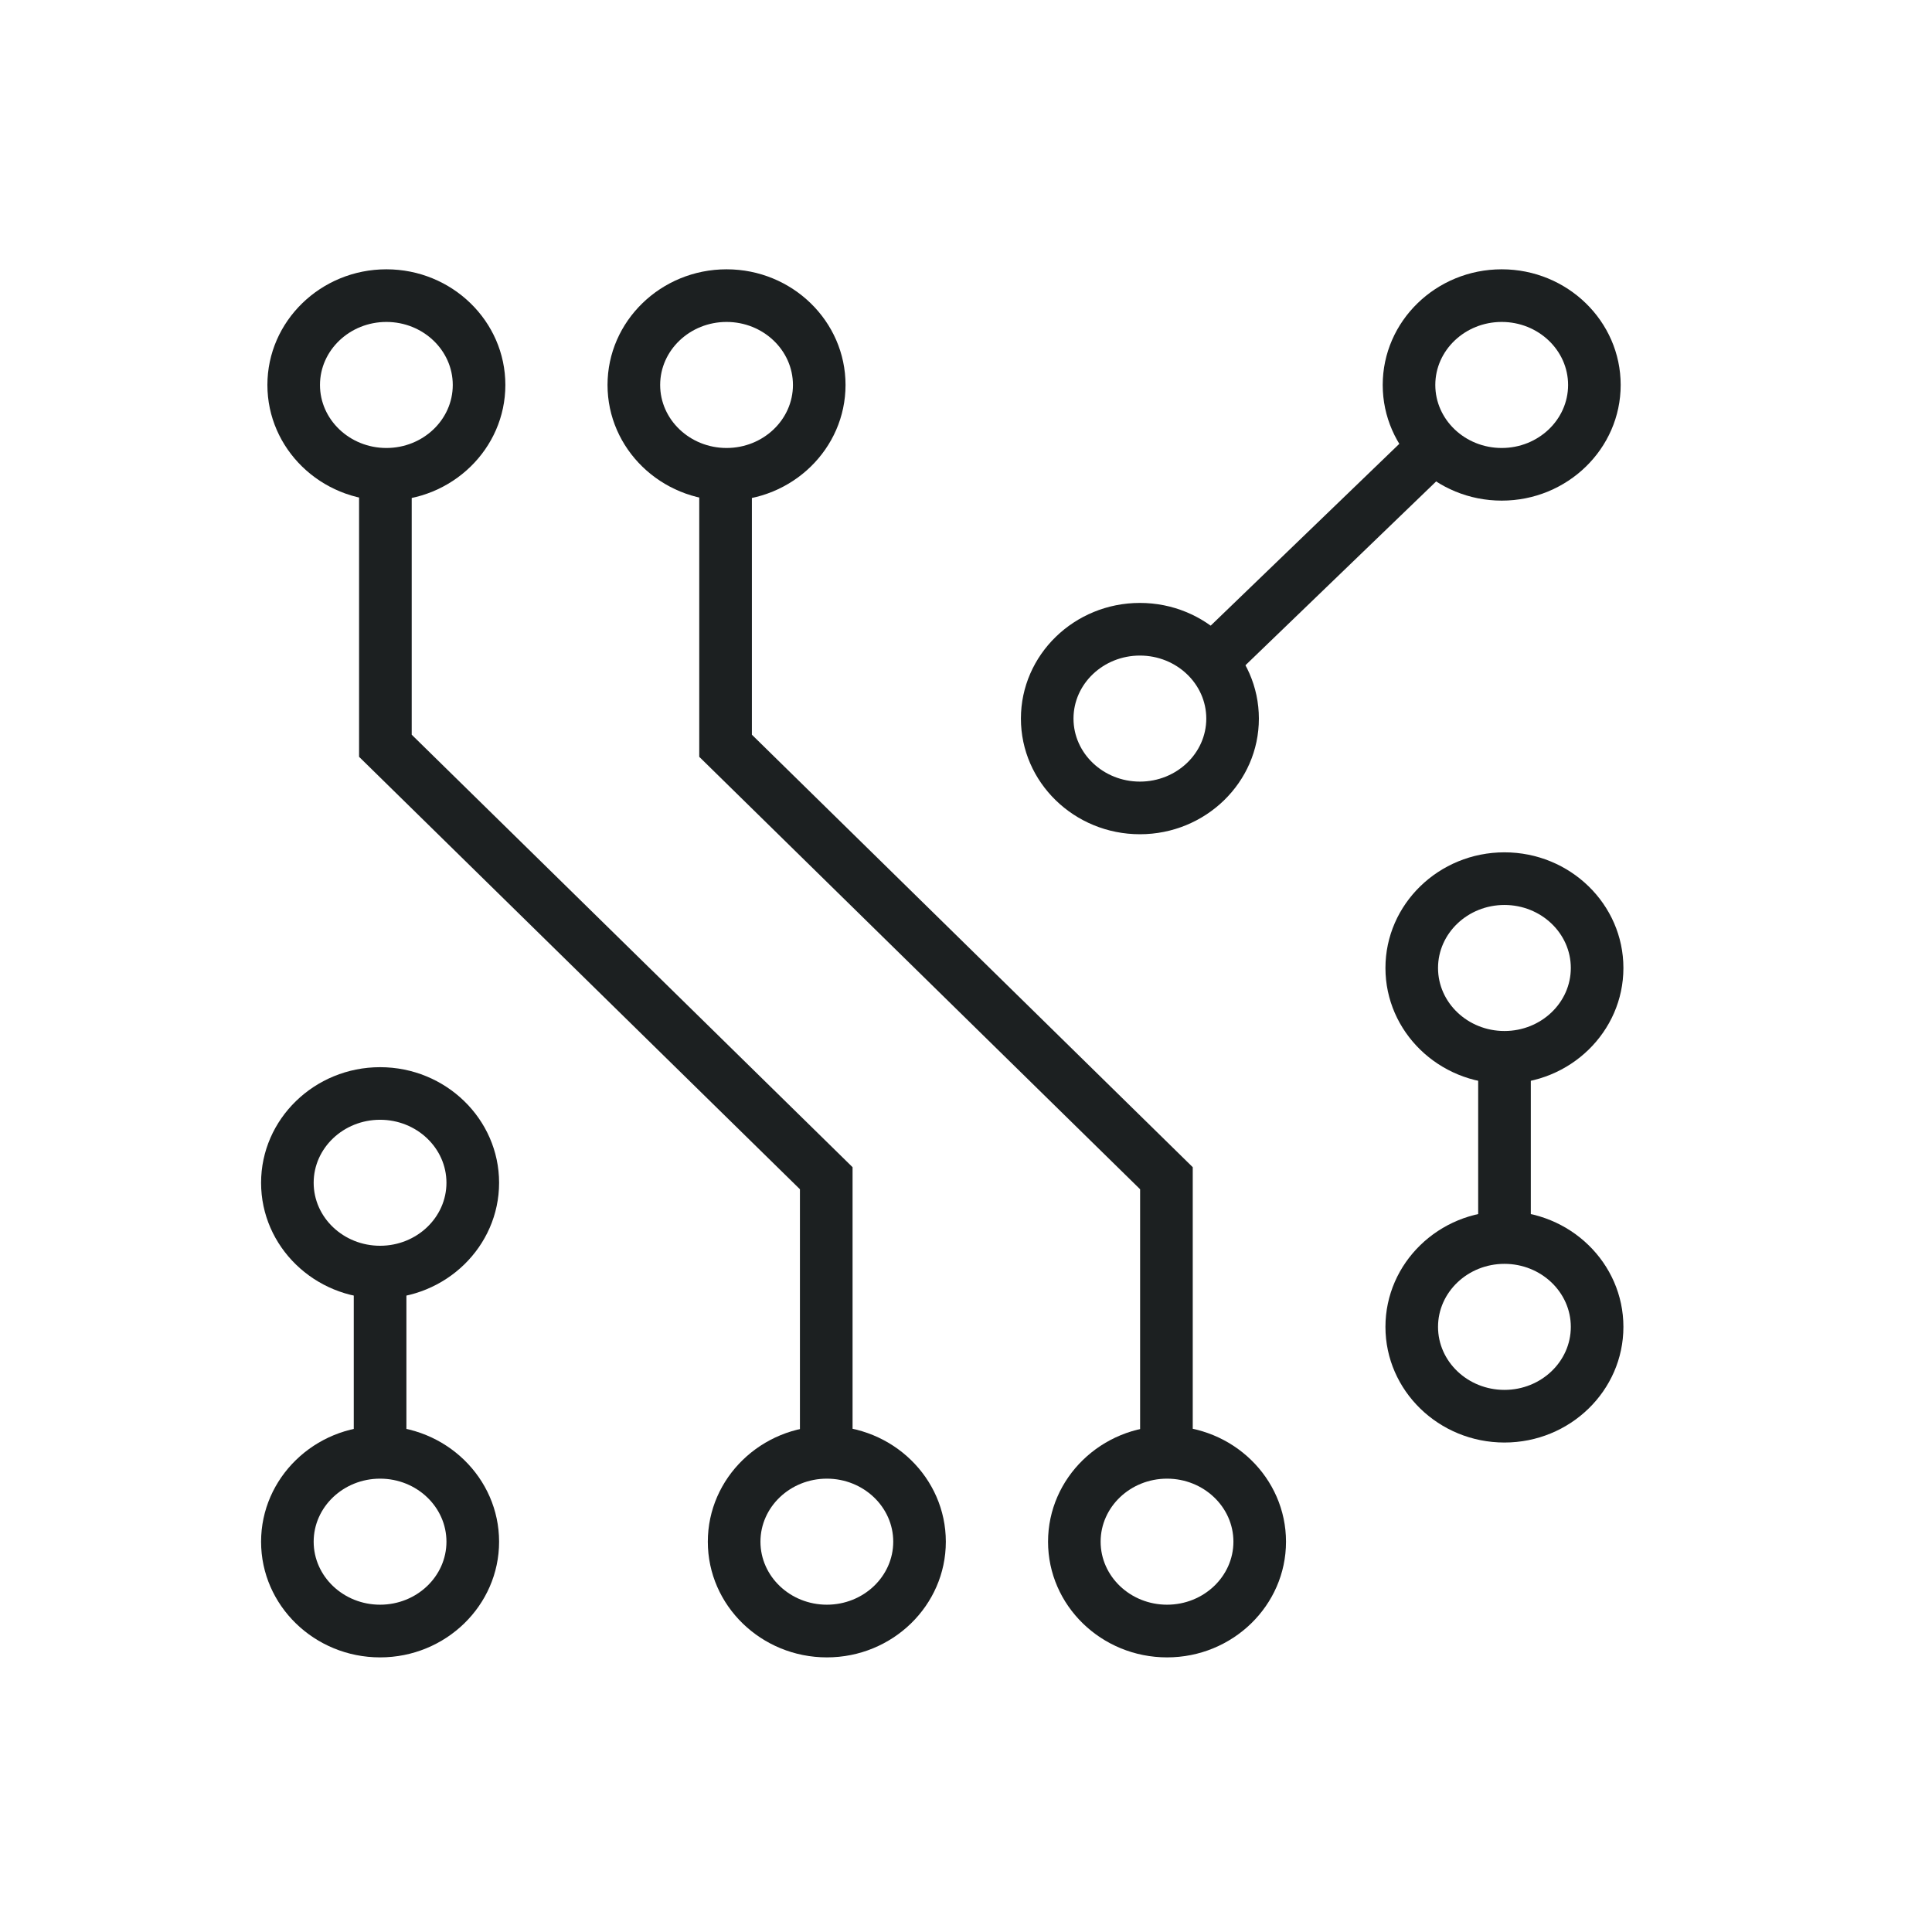
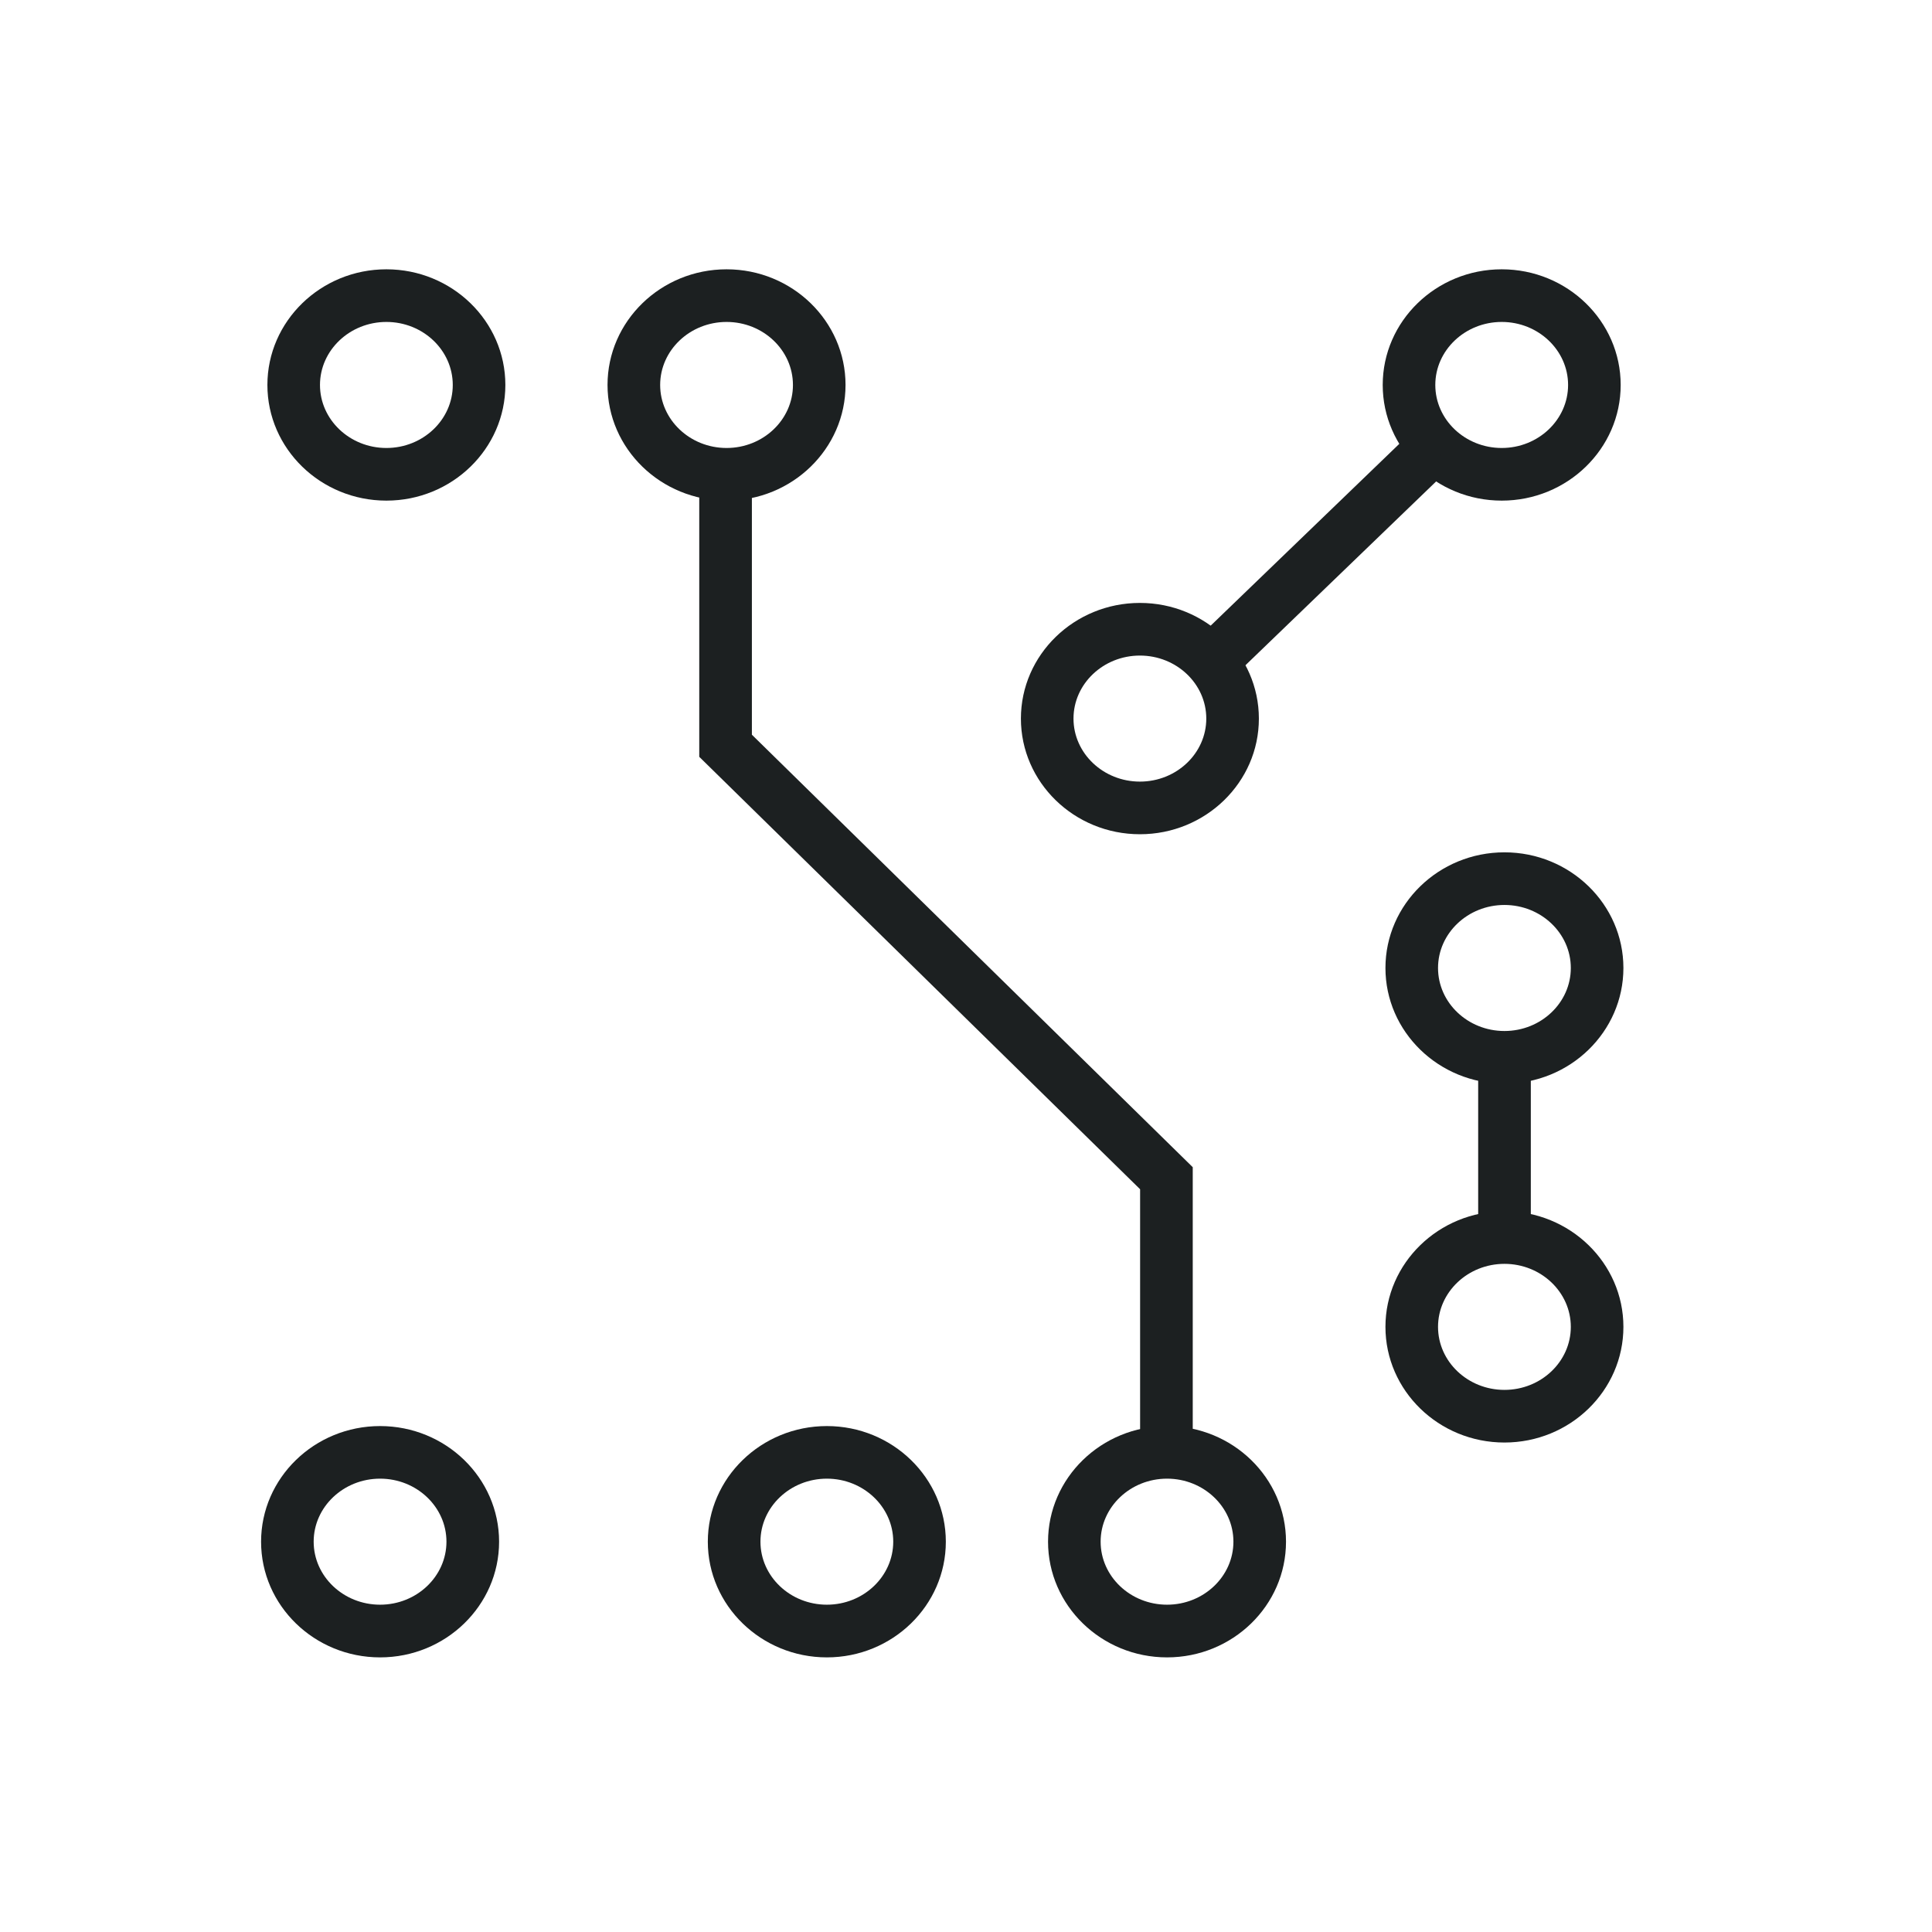
<svg xmlns="http://www.w3.org/2000/svg" version="1.1" x="0px" y="0px" viewBox="0 0 40.375 40.375" enable-background="new 0 0 40.375 40.375" xml:space="preserve">
  <g id="art_blk">
</g>
  <g id="Layer_2">
    <path fill="#1C2021" d="M15.184,10.462c-1.372,0-2.488-1.084-2.488-2.417s1.116-2.417,2.488-2.417c1.371,0,2.486,1.084,2.486,2.417   S16.555,10.462,15.184,10.462z M15.184,6.728c-0.765,0-1.388,0.591-1.388,1.317s0.623,1.317,1.388,1.317   c0.765,0,1.387-0.591,1.387-1.317S15.949,6.728,15.184,6.728z" />
    <path fill="#1C2021" d="M31.383,10.462c-1.372,0-2.487-1.084-2.487-2.417s1.115-2.417,2.487-2.417c1.371,0,2.486,1.084,2.486,2.417   S32.754,10.462,31.383,10.462z M31.383,6.728c-0.765,0-1.388,0.591-1.388,1.317s0.623,1.317,1.388,1.317s1.387-0.591,1.387-1.317   S32.147,6.728,31.383,6.728z" />
    <path fill="#1C2021" d="M23.822,17.434c-1.372,0-2.487-1.084-2.487-2.417c0-1.333,1.115-2.417,2.487-2.417   c1.371,0,2.486,1.084,2.486,2.417C26.309,16.35,25.193,17.434,23.822,17.434z M23.822,13.7c-0.765,0-1.388,0.591-1.388,1.317   s0.623,1.317,1.388,1.317s1.387-0.591,1.387-1.317S24.587,13.7,23.822,13.7z" />
    <polygon fill="#1C2021" points="24.926,30.233 23.826,30.233 23.826,24.853 14.613,15.816 14.613,9.902 15.713,9.902    15.713,15.354 24.926,24.392  " />
    <rect x="24.397" y="11.045" transform="matrix(0.72 -0.694 0.694 0.72 -0.31 22.42)" fill="#1C2021" width="6.448" height="1.1" />
    <path fill="#1C2021" d="M24.389,34.636c-1.372,0-2.487-1.084-2.487-2.417s1.115-2.417,2.487-2.417c1.371,0,2.486,1.084,2.486,2.417   S25.76,34.636,24.389,34.636z M24.389,30.901c-0.765,0-1.388,0.591-1.388,1.317s0.623,1.317,1.388,1.317s1.387-0.591,1.387-1.317   S25.153,30.901,24.389,30.901z" />
    <path fill="#1C2021" d="M8.075,10.462c-1.372,0-2.487-1.084-2.487-2.417s1.116-2.417,2.487-2.417c1.371,0,2.486,1.084,2.486,2.417   S9.446,10.462,8.075,10.462z M8.075,6.728c-0.765,0-1.388,0.591-1.388,1.317S7.31,9.362,8.075,9.362   c0.765,0,1.387-0.591,1.387-1.317S8.84,6.728,8.075,6.728z" />
-     <polygon fill="#1C2021" points="17.817,30.233 16.717,30.233 16.717,24.853 7.504,15.816 7.504,9.902 8.604,9.902 8.604,15.354    17.817,24.392  " />
    <path fill="#1C2021" d="M17.28,34.636c-1.372,0-2.488-1.084-2.488-2.417s1.116-2.417,2.488-2.417c1.371,0,2.486,1.084,2.486,2.417   S18.651,34.636,17.28,34.636z M17.28,30.901c-0.765,0-1.388,0.591-1.388,1.317s0.623,1.317,1.388,1.317   c0.765,0,1.387-0.591,1.387-1.317S18.044,30.901,17.28,30.901z" />
-     <path fill="#1C2021" d="M7.943,27.135c-1.372,0-2.487-1.084-2.487-2.417c0-1.332,1.116-2.416,2.487-2.416s2.487,1.084,2.487,2.416   C10.43,26.051,9.314,27.135,7.943,27.135z M7.943,23.401c-0.765,0-1.388,0.591-1.388,1.316c0,0.727,0.623,1.317,1.388,1.317   c0.765,0,1.387-0.591,1.387-1.317C9.33,23.992,8.708,23.401,7.943,23.401z" />
    <path fill="#1C2021" d="M7.943,34.636c-1.372,0-2.487-1.084-2.487-2.417s1.116-2.417,2.487-2.417s2.487,1.084,2.487,2.417   S9.314,34.636,7.943,34.636z M7.943,30.901c-0.765,0-1.388,0.591-1.388,1.317s0.623,1.317,1.388,1.317   c0.765,0,1.387-0.591,1.387-1.317S8.708,30.901,7.943,30.901z" />
-     <rect x="7.393" y="26.632" fill="#1C2021" width="1.1" height="3.72" />
    <path fill="#1C2021" d="M31.44,22.646c-1.372,0-2.487-1.084-2.487-2.417s1.115-2.417,2.487-2.417c1.371,0,2.486,1.084,2.486,2.417   S32.812,22.646,31.44,22.646z M31.44,18.912c-0.765,0-1.388,0.591-1.388,1.317s0.623,1.317,1.388,1.317s1.387-0.591,1.387-1.317   S32.205,18.912,31.44,18.912z" />
    <path fill="#1C2021" d="M31.44,30.146c-1.372,0-2.487-1.084-2.487-2.417s1.115-2.417,2.487-2.417c1.371,0,2.486,1.084,2.486,2.417   S32.812,30.146,31.44,30.146z M31.44,26.412c-0.765,0-1.388,0.591-1.388,1.317s0.623,1.317,1.388,1.317s1.387-0.591,1.387-1.317   S32.205,26.412,31.44,26.412z" />
    <rect x="30.891" y="22.143" fill="#1C2021" width="1.1" height="3.72" />
  </g>
</svg>